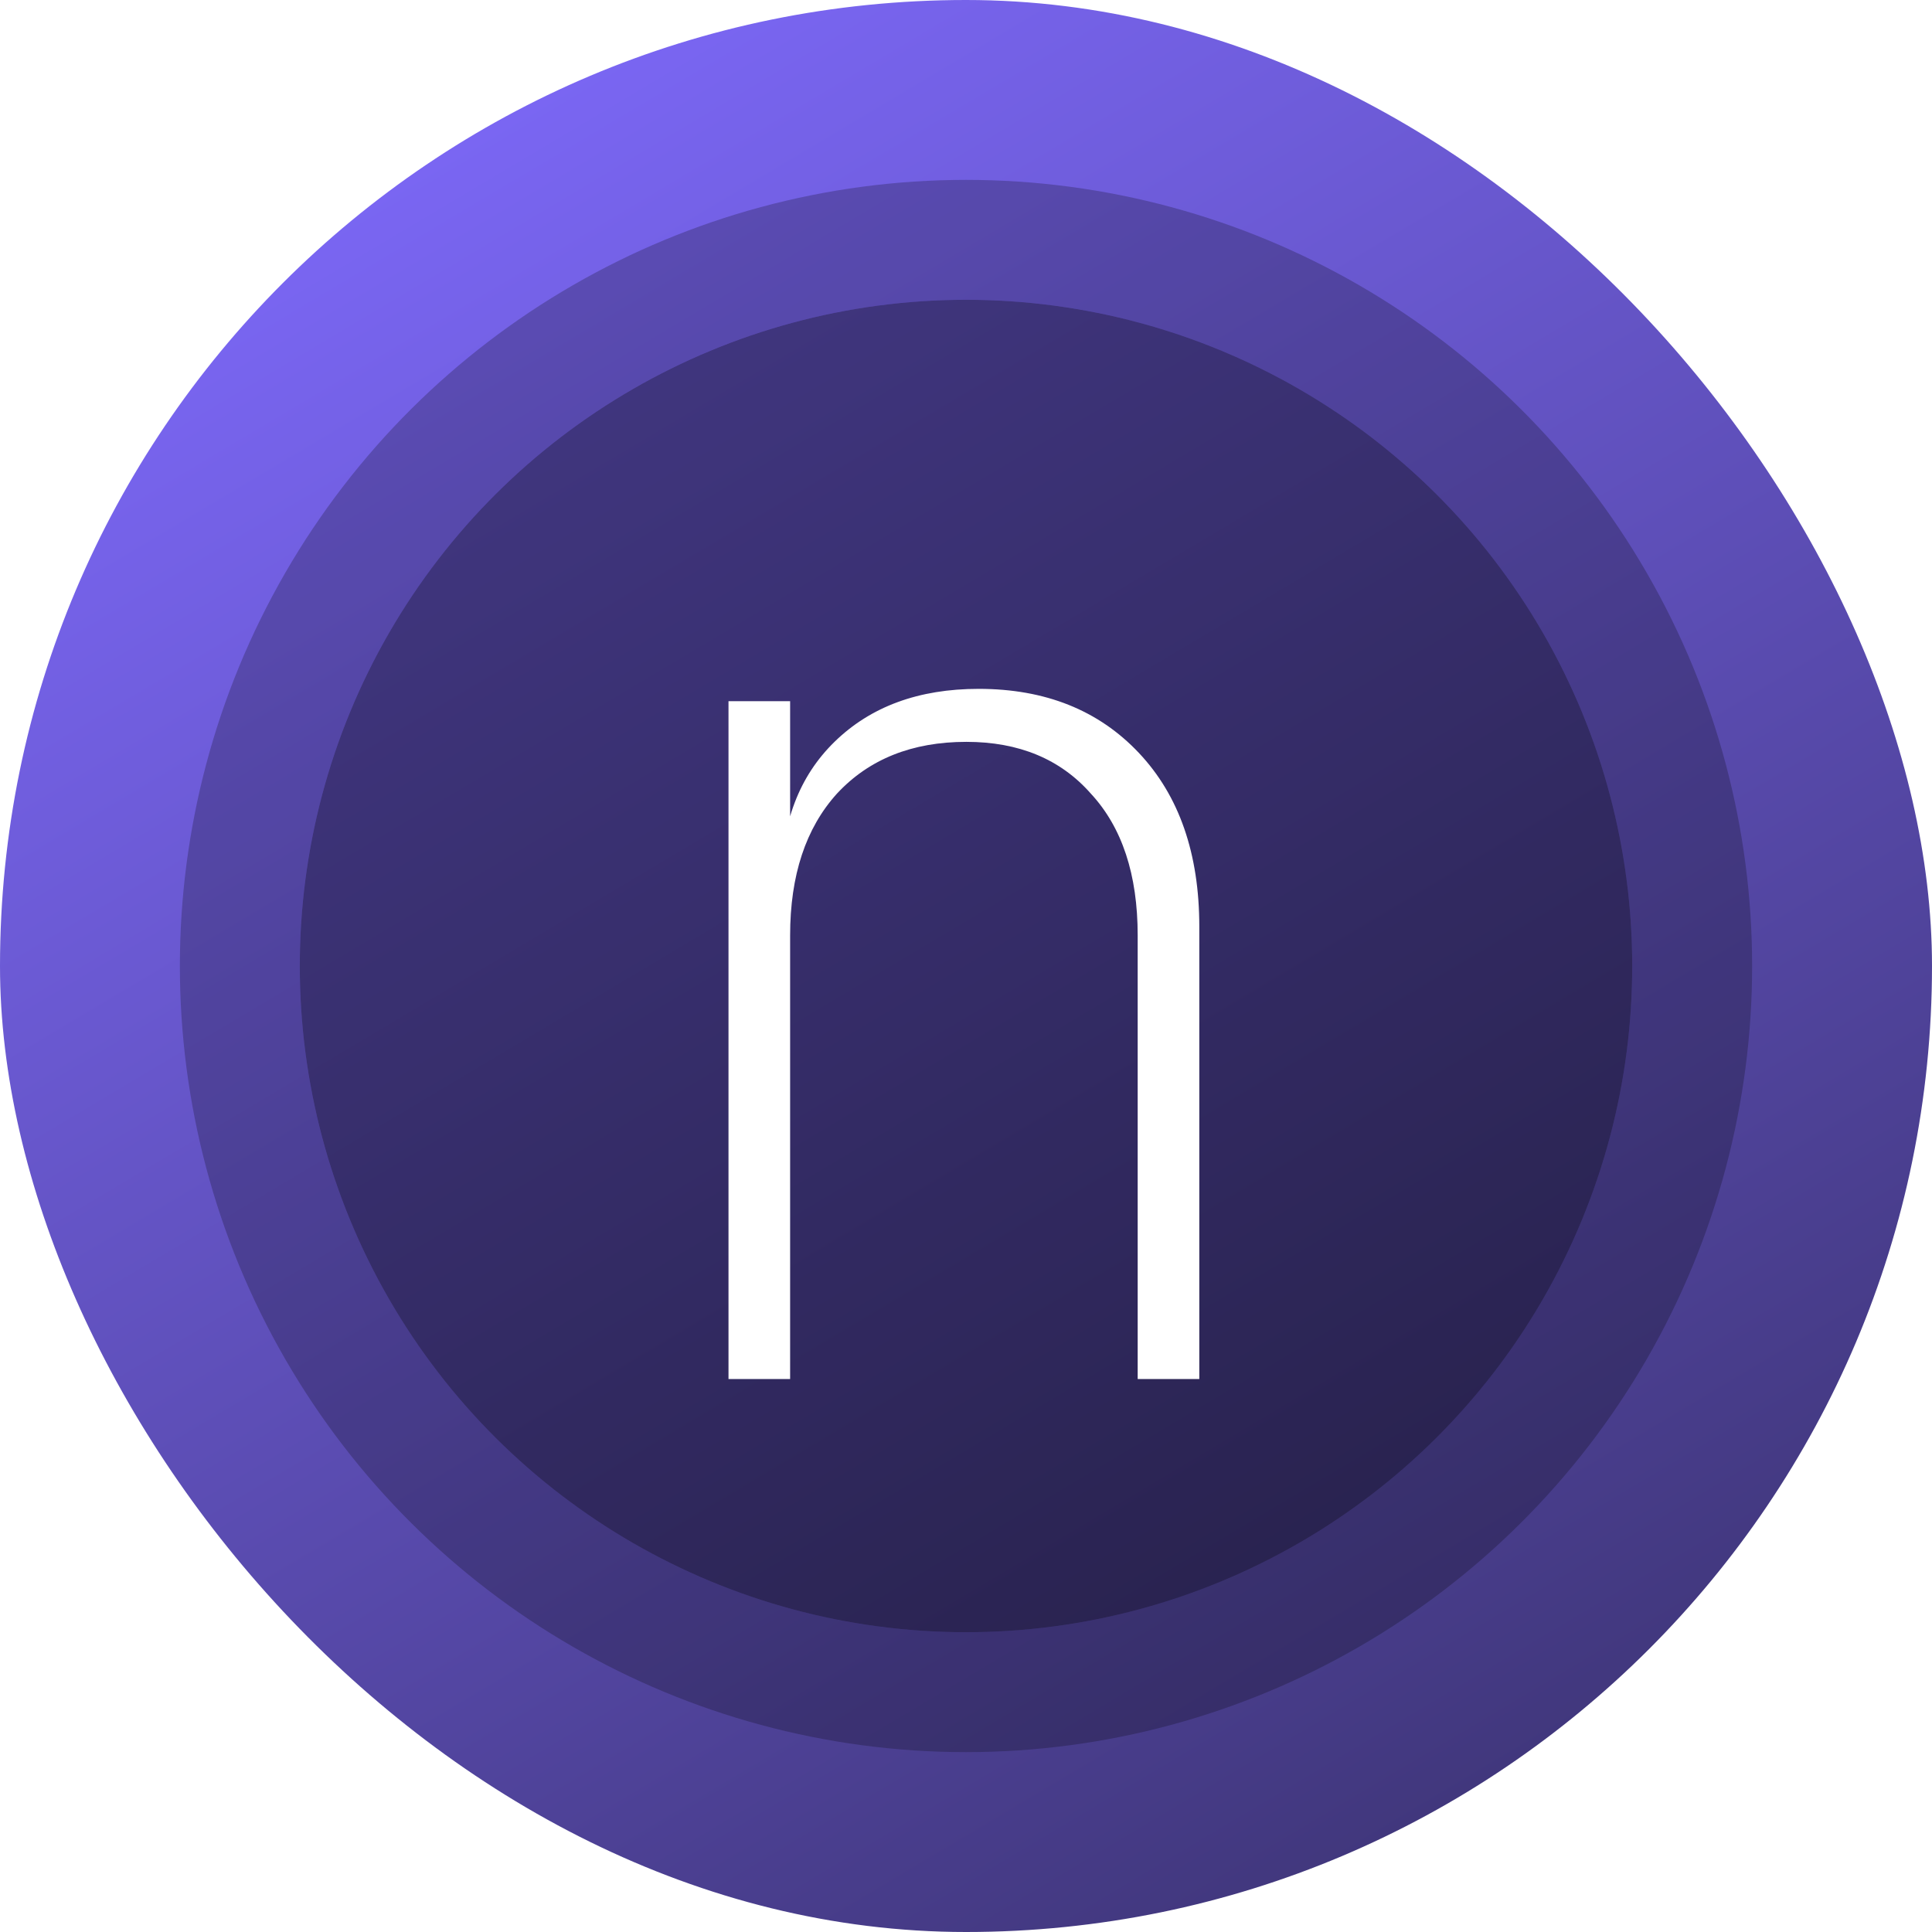
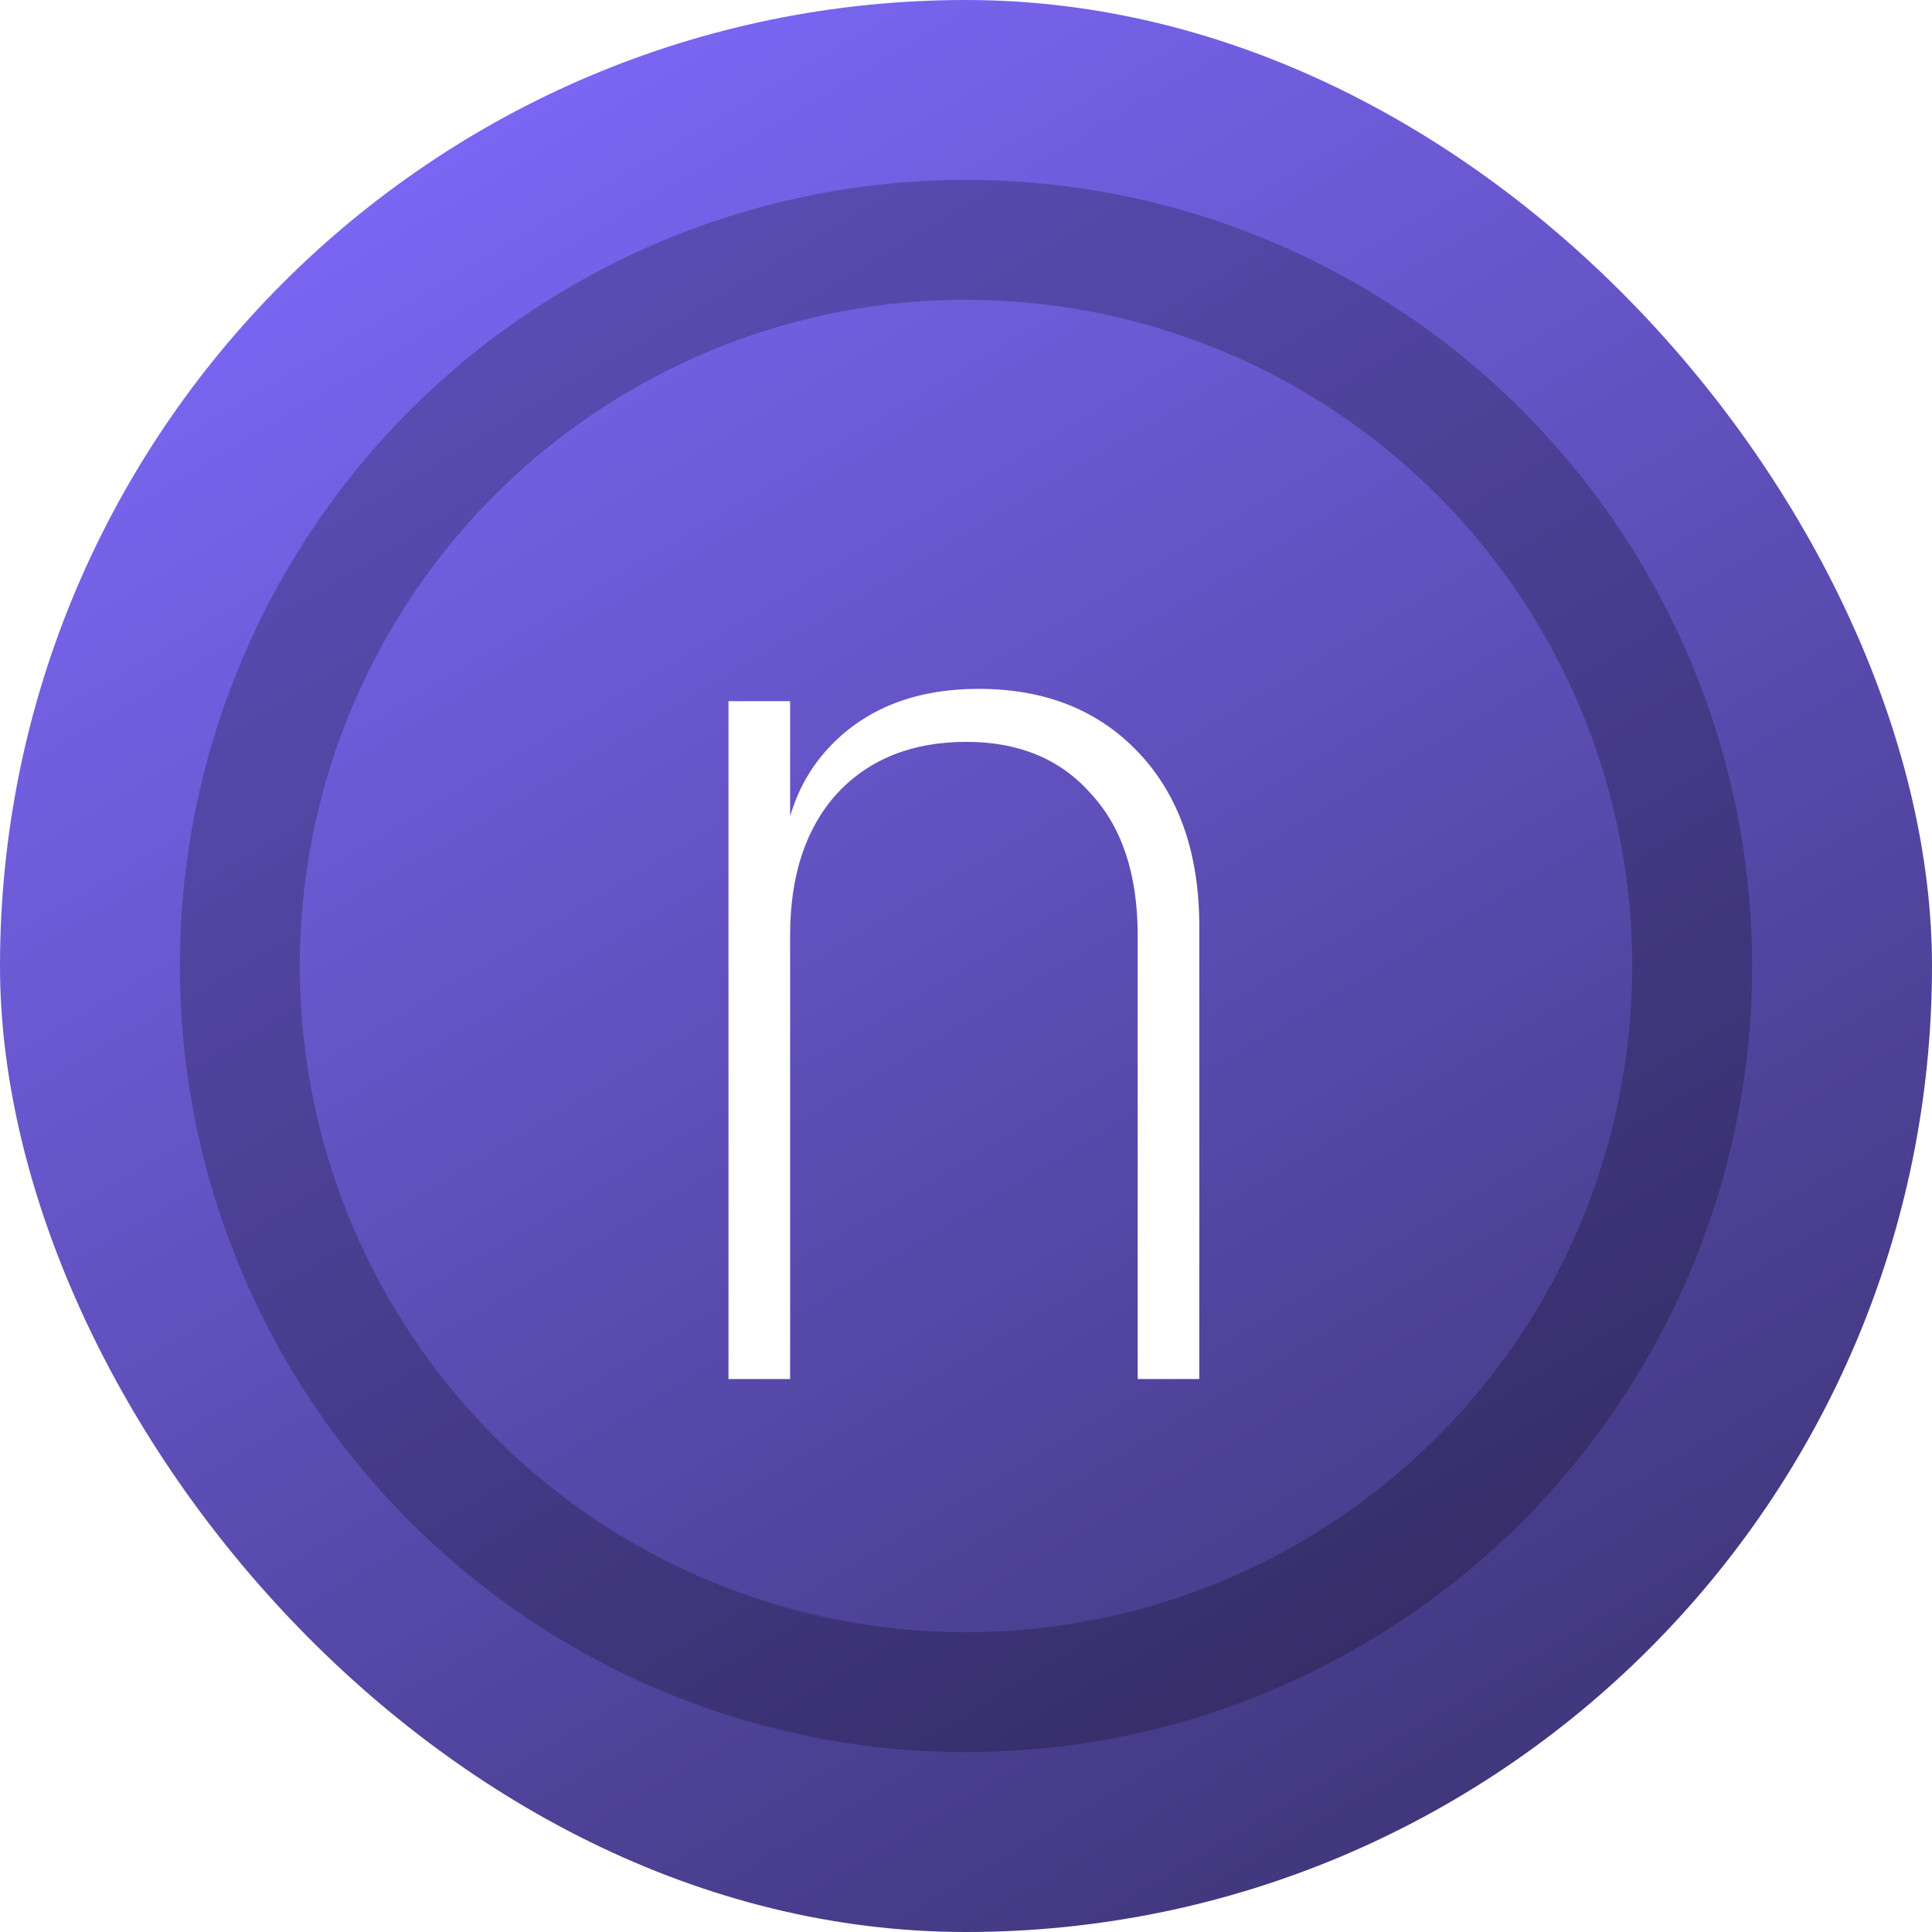
<svg xmlns="http://www.w3.org/2000/svg" width="290" height="290" viewBox="0 0 290 290" fill="none">
  <g clip-path="url(#clip0_405_2)">
    <rect width="290" height="290" fill="url(#paint0_linear_405_2)" />
-     <circle cx="100" cy="100" r="100" transform="matrix(1.19249e-08 1 1 -1.19249e-08 45 45)" fill="black" fill-opacity="0.44" />
    <circle cx="100" cy="100" r="109" transform="matrix(1.19249e-08 1 1 -1.19249e-08 45 45)" stroke="black" stroke-opacity="0.23" stroke-width="18" />
    <g filter="url(#filter0_dd_405_2)">
      <path d="M109.35 197V95.25H118.6V112.825H122.855L117.305 122.26C117.305 113.503 119.957 106.535 125.26 101.355C130.687 96.052 137.902 93.4 146.905 93.4C156.895 93.4 164.912 96.607 170.955 103.02C176.998 109.433 180.02 118.128 180.02 129.105V197H170.77V130.4C170.77 121.273 168.427 114.182 163.74 109.125C159.177 103.945 152.948 101.355 145.055 101.355C136.915 101.355 130.44 103.945 125.63 109.125C120.943 114.305 118.6 121.397 118.6 130.4V197H109.35Z" fill="white" />
    </g>
  </g>
  <defs>
    <filter id="filter0_dd_405_2" x="99.35" y="88.4" width="90.67" height="123.6" filterUnits="userSpaceOnUse" color-interpolation-filters="sRGB">
      <feFlood flood-opacity="0" result="BackgroundImageFix" />
      <feColorMatrix in="SourceAlpha" type="matrix" values="0 0 0 0 0 0 0 0 0 0 0 0 0 0 0 0 0 0 127 0" result="hardAlpha" />
      <feOffset dy="5" />
      <feGaussianBlur stdDeviation="5" />
      <feComposite in2="hardAlpha" operator="out" />
      <feColorMatrix type="matrix" values="0 0 0 0 0 0 0 0 0 0 0 0 0 0 0 0 0 0 0.25 0" />
      <feBlend mode="normal" in2="BackgroundImageFix" result="effect1_dropShadow_405_2" />
      <feColorMatrix in="SourceAlpha" type="matrix" values="0 0 0 0 0 0 0 0 0 0 0 0 0 0 0 0 0 0 127 0" result="hardAlpha" />
      <feOffset dy="5" />
      <feComposite in2="hardAlpha" operator="out" />
      <feColorMatrix type="matrix" values="0 0 0 0 0 0 0 0 0 0 0 0 0 0 0 0 0 0 0.25 0" />
      <feBlend mode="normal" in2="effect1_dropShadow_405_2" result="effect2_dropShadow_405_2" />
      <feBlend mode="normal" in="SourceGraphic" in2="effect2_dropShadow_405_2" result="shape" />
    </filter>
    <linearGradient id="paint0_linear_405_2" x1="102.789" y1="-35.124" x2="413.705" y2="487.351" gradientUnits="userSpaceOnUse">
      <stop stop-color="#806BFF" />
      <stop offset="1" stop-color="#090909" />
    </linearGradient>
    <clipPath id="clip0_405_2">
      <rect width="290" height="290" rx="145" fill="white" />
    </clipPath>
  </defs>
</svg>